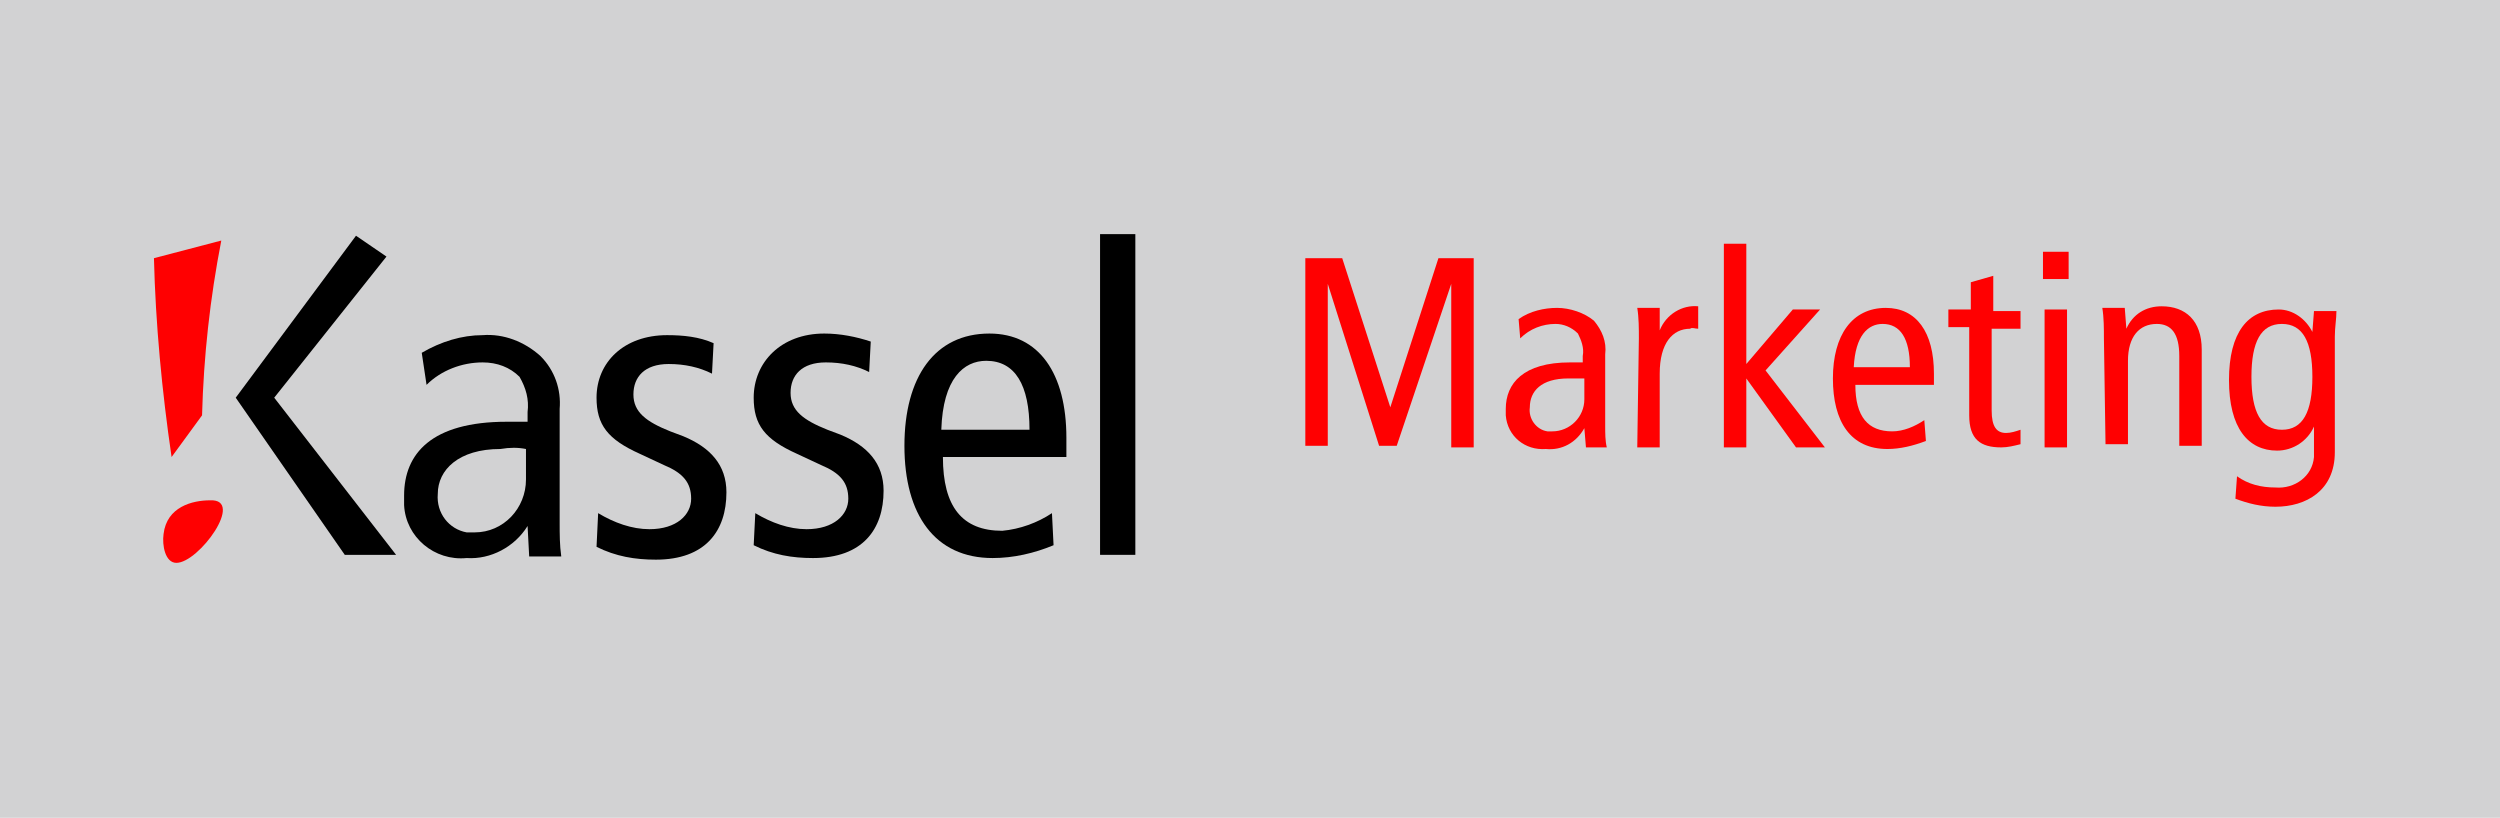
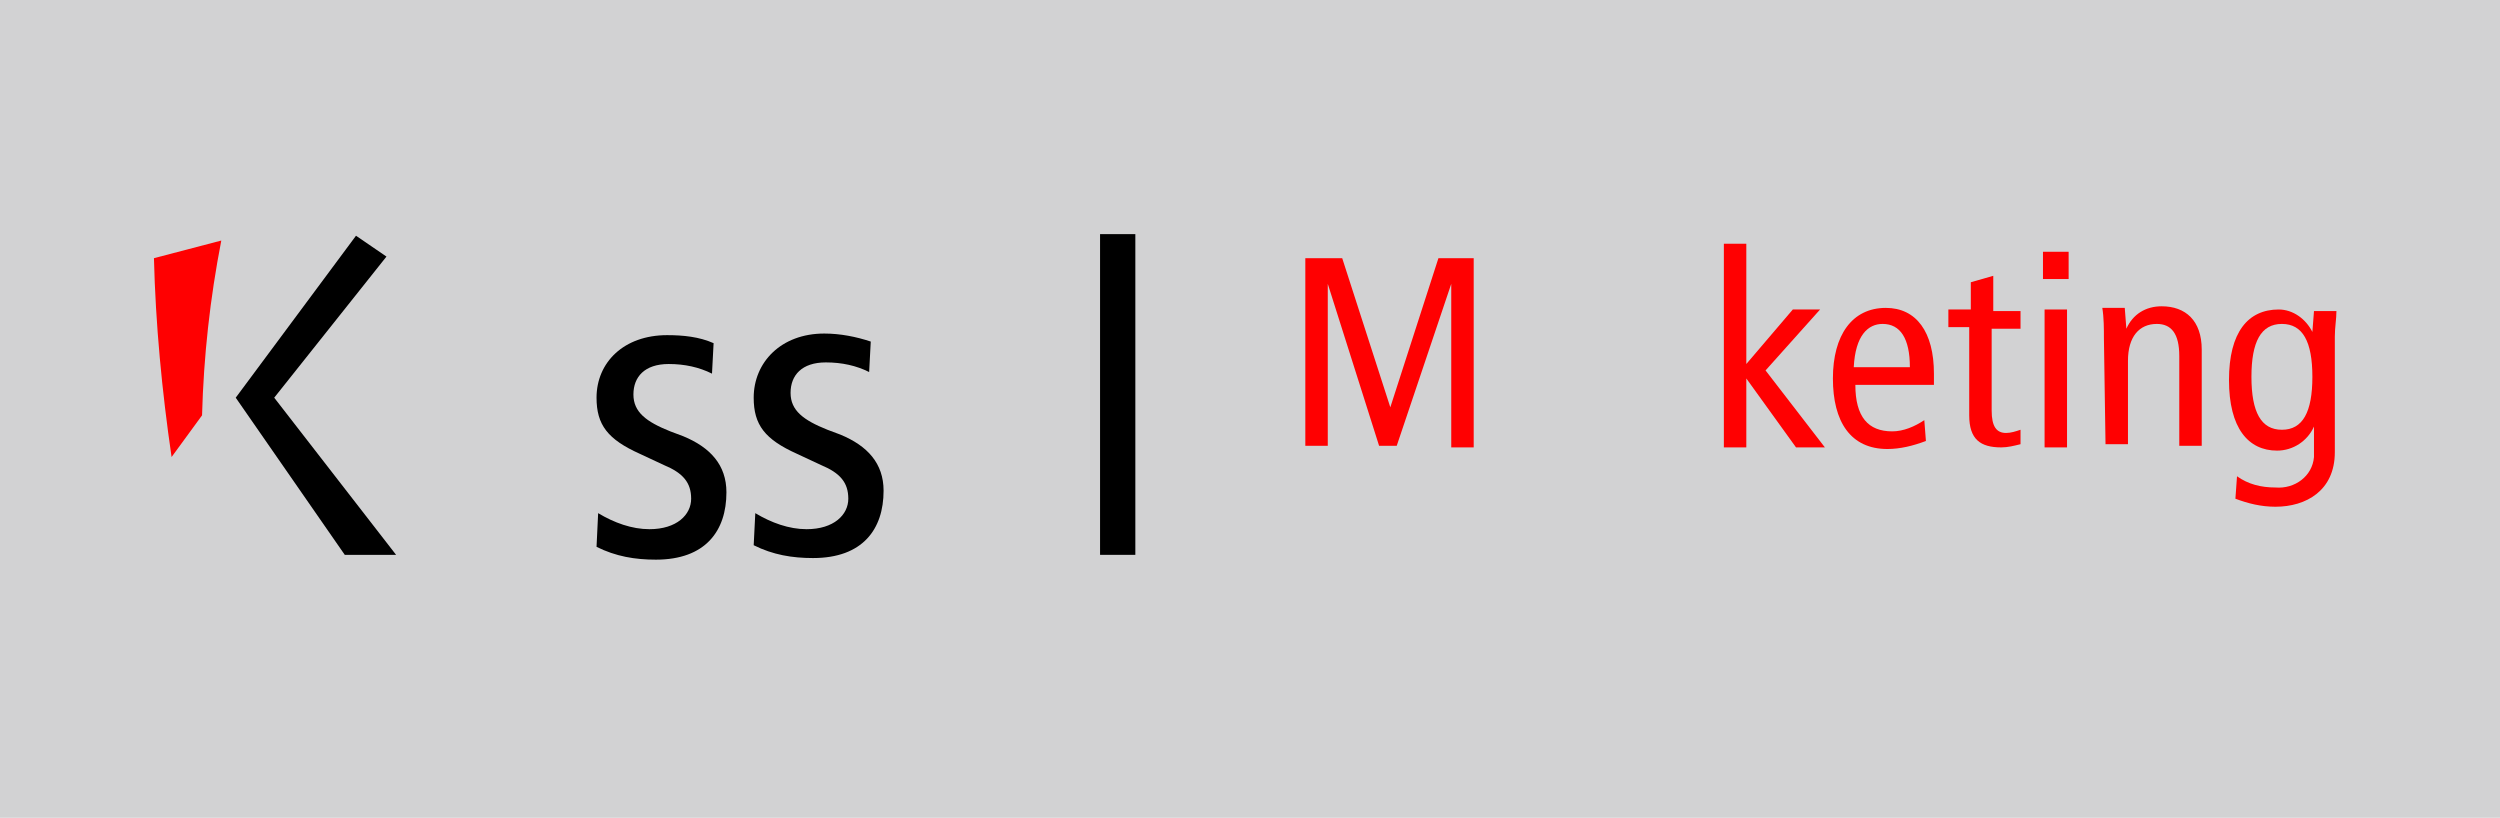
<svg xmlns="http://www.w3.org/2000/svg" version="1.1" id="Ebene_1" x="0px" y="0px" viewBox="0 0 155.9 51" style="enable-background:new 0 0 155.9 51;" xml:space="preserve">
  <style type="text/css">
	.st0{fill:#D2D2D3;}
	.st1{fill:#FF0001;}
</style>
  <rect class="st0" width="155.9" height="51" />
  <g>
    <g>
      <path d="M22.2,14.7l1.9,1.3l-7,8.8l7.6,9.8h-3.2l-6.8-9.8L22.2,14.7z" />
-       <path d="M26.3,22c1.2-0.7,2.5-1.1,3.8-1.1c1.3-0.1,2.6,0.4,3.6,1.3c0.9,0.9,1.3,2.1,1.2,3.3v7.1c0,0.7,0,1.4,0.1,2.1H33l-0.1-1.9    l0,0c-0.8,1.3-2.3,2.1-3.8,2c-2,0.2-3.8-1.3-3.9-3.3c0-0.2,0-0.4,0-0.6c0-2.6,1.7-4.6,6.4-4.6h1.3v-0.6c0.1-0.8-0.1-1.5-0.5-2.2    c-0.6-0.6-1.4-0.9-2.3-0.9c-1.3,0-2.6,0.5-3.5,1.4L26.3,22z M32.8,28c-0.5-0.1-1-0.1-1.6,0c-2.6,0-3.9,1.3-3.9,2.8    c-0.1,1.2,0.7,2.2,1.8,2.4c0.2,0,0.3,0,0.5,0c1.8,0,3.2-1.5,3.2-3.3c0-0.1,0-0.1,0-0.2V28z" />
      <path d="M37.3,32c1,0.6,2.1,1,3.2,1c1.7,0,2.6-0.9,2.6-1.9s-0.5-1.6-1.7-2.1l-1.5-0.7c-2-0.9-2.7-1.8-2.7-3.5    c0-2.2,1.7-3.9,4.4-3.9c1,0,2,0.1,2.9,0.5l-0.1,1.9c-0.8-0.4-1.7-0.6-2.7-0.6c-1.5,0-2.2,0.8-2.2,1.9s0.8,1.7,2.3,2.3l0.8,0.3    c1.7,0.7,2.7,1.8,2.7,3.5c0,2.4-1.3,4.2-4.4,4.2c-1.3,0-2.5-0.2-3.7-0.8L37.3,32z" />
      <path d="M47.1,32c1,0.6,2.1,1,3.2,1c1.7,0,2.6-0.9,2.6-1.9s-0.5-1.6-1.7-2.1l-1.5-0.7c-2-0.9-2.7-1.8-2.7-3.5c0-2.2,1.7-4,4.4-4    c1,0,2,0.2,2.9,0.5l-0.1,1.9c-0.8-0.4-1.7-0.6-2.7-0.6c-1.5,0-2.2,0.8-2.2,1.9s0.8,1.7,2.3,2.3l0.8,0.3c1.7,0.7,2.7,1.8,2.7,3.5    c0,2.4-1.3,4.2-4.4,4.2c-1.3,0-2.5-0.2-3.7-0.8L47.1,32z" />
-       <path d="M58.8,28.5c0,3.1,1.2,4.6,3.7,4.6c1.1-0.1,2.2-0.5,3.1-1.1l0.1,2c-1.2,0.5-2.5,0.8-3.8,0.8c-3.6,0-5.5-2.7-5.5-7    s1.9-7,5.3-7c3.1,0,4.8,2.5,4.8,6.5v1.2L58.8,28.5z M64.2,26.8c0-2.8-0.9-4.3-2.7-4.3c-1.4,0-2.7,1.1-2.8,4.3H64.2z" />
      <path d="M68.6,14.6h2.2v20h-2.2V14.6z" />
    </g>
    <path class="st1" d="M9.6,16.1l4.2-1.1c-0.7,3.6-1.1,7.2-1.2,10.9l-1.9,2.6C10.1,24.4,9.7,20.2,9.6,16.1z" />
-     <path class="st1" d="M10.2,33.3c-0.1,0.7,0.1,1.8,0.8,1.8c1.4,0,4.3-4,2.1-3.9C12,31.2,10.4,31.6,10.2,33.3z" />
    <path class="st1" d="M81.4,16.1h2.3l3,9.3l0,0l3-9.3h2.2v11.8h-1.4V17.7l0,0l-3.4,10.1H86l-3.2-10.1l0,0v10.1h-1.4V16.1z" />
-     <path class="st1" d="M94.7,19.9c0.7-0.5,1.6-0.7,2.4-0.7c0.8,0,1.7,0.3,2.3,0.8c0.5,0.6,0.8,1.3,0.7,2.1v4.5c0,0.4,0,0.9,0.1,1.3   h-1.3l-0.1-1.2l0,0c-0.5,0.9-1.4,1.4-2.4,1.3c-1.3,0.1-2.4-0.8-2.5-2.1c0-0.1,0-0.3,0-0.4c0-1.6,1.1-2.9,4-2.9h0.8v-0.4   c0.1-0.5-0.1-1-0.3-1.4c-0.4-0.4-0.9-0.6-1.4-0.6c-0.8,0-1.6,0.3-2.2,0.9L94.7,19.9z M98.8,23.6c-0.3,0-0.7,0-1,0   c-1.7,0-2.4,0.8-2.4,1.8c-0.1,0.7,0.4,1.4,1.1,1.5c0.1,0,0.2,0,0.3,0c1.1,0,2-0.9,2-2c0-0.1,0-0.1,0-0.2L98.8,23.6z" />
-     <path class="st1" d="M102.2,21.1c0-0.6,0-1.3-0.1-1.9h1.4v1.4l0,0c0.4-1,1.4-1.6,2.4-1.5v1.4c-0.2,0-0.4-0.1-0.5,0   c-1.1,0-1.9,0.9-1.9,2.8v4.6h-1.4L102.2,21.1z" />
    <path class="st1" d="M111.8,19.3h1.7l-3.4,3.8l3.7,4.8H112l-3.1-4.3l0,0v4.3h-1.4V15.2h1.4v7.5L111.8,19.3z" />
    <path class="st1" d="M115.7,24c0,2,0.8,2.9,2.3,2.9c0.7,0,1.4-0.3,2-0.7l0.1,1.3c-0.8,0.3-1.6,0.5-2.4,0.5c-2.3,0-3.4-1.7-3.4-4.4   s1.2-4.4,3.3-4.4c1.9,0,3,1.5,3,4.1V24H115.7z M119.1,22.9c0-1.8-0.6-2.7-1.7-2.7c-0.9,0-1.7,0.7-1.8,2.7H119.1z" />
    <path class="st1" d="M126,27.7c-0.4,0.1-0.8,0.2-1.2,0.2c-1.3,0-2-0.5-2-2v-5.5h-1.3v-1.1h1.4v-1.7l1.4-0.4v2.2h1.7v1.1h-1.8v5.1   c0,1,0.3,1.4,0.9,1.4c0.3,0,0.6-0.1,0.9-0.2L126,27.7z" />
    <path class="st1" d="M129,15.7v1.7h-1.6v-1.7H129z M127.5,19.3h1.4v8.6h-1.4L127.5,19.3z" />
    <path class="st1" d="M131.2,21.1c0-0.6,0-1.3-0.1-1.9h1.4l0.1,1.3l0,0c0.4-0.9,1.2-1.4,2.2-1.4c1.5,0,2.5,0.9,2.5,2.7v6h-1.4v-5.6   c0-1.4-0.5-2-1.4-2c-1.1,0-1.8,0.8-1.8,2.3v5.2h-1.4L131.2,21.1z" />
    <path class="st1" d="M145.6,28.2c0,2.4-1.8,3.4-3.7,3.4c-0.9,0-1.7-0.2-2.5-0.5l0.1-1.4c0.7,0.5,1.5,0.7,2.4,0.7   c1.2,0.1,2.3-0.7,2.4-1.9c0-0.2,0-0.4,0-0.6v-1.3l0,0c-0.4,0.9-1.3,1.5-2.3,1.5c-1.8,0-3-1.4-3-4.4s1.2-4.4,3.1-4.4   c0.9,0,1.7,0.6,2.1,1.4l0,0l0.1-1.3h1.4c0,0.5-0.1,1-0.1,1.6L145.6,28.2z M142.3,26.8c1.3,0,1.9-1.1,1.9-3.3s-0.6-3.3-1.9-3.3   s-1.9,1.1-1.9,3.3S141,26.8,142.3,26.8z" />
  </g>
</svg>